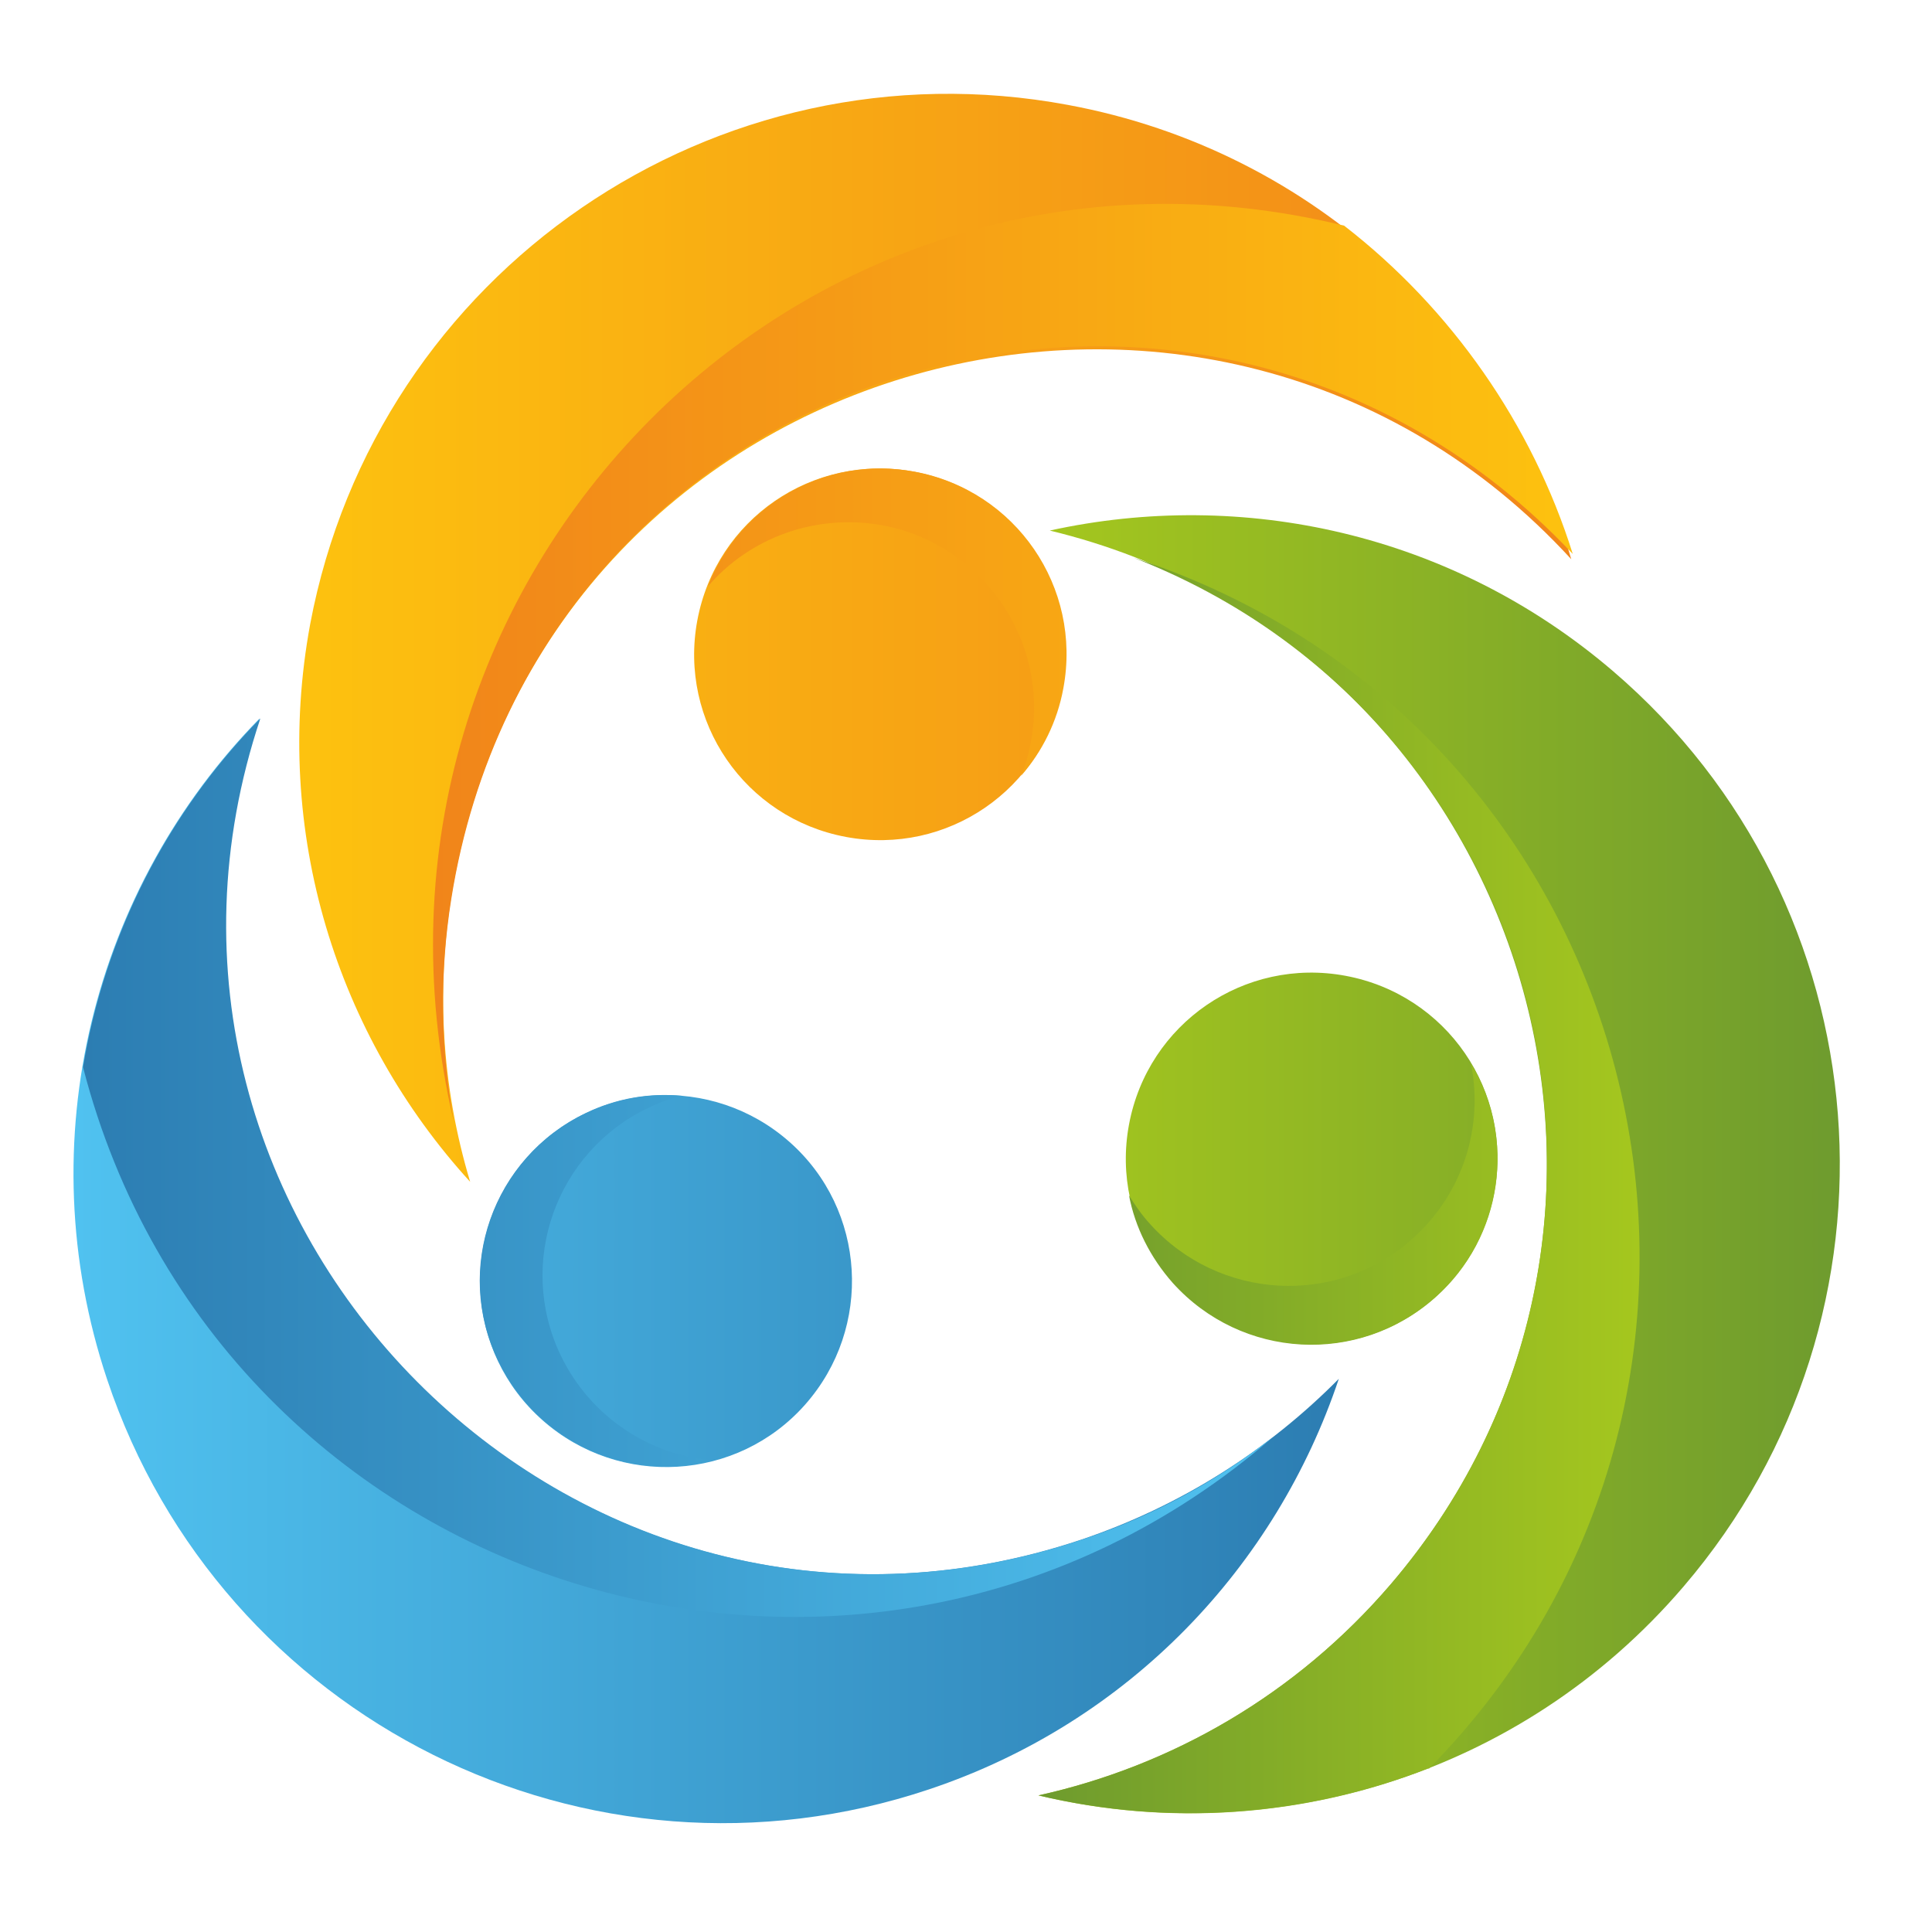
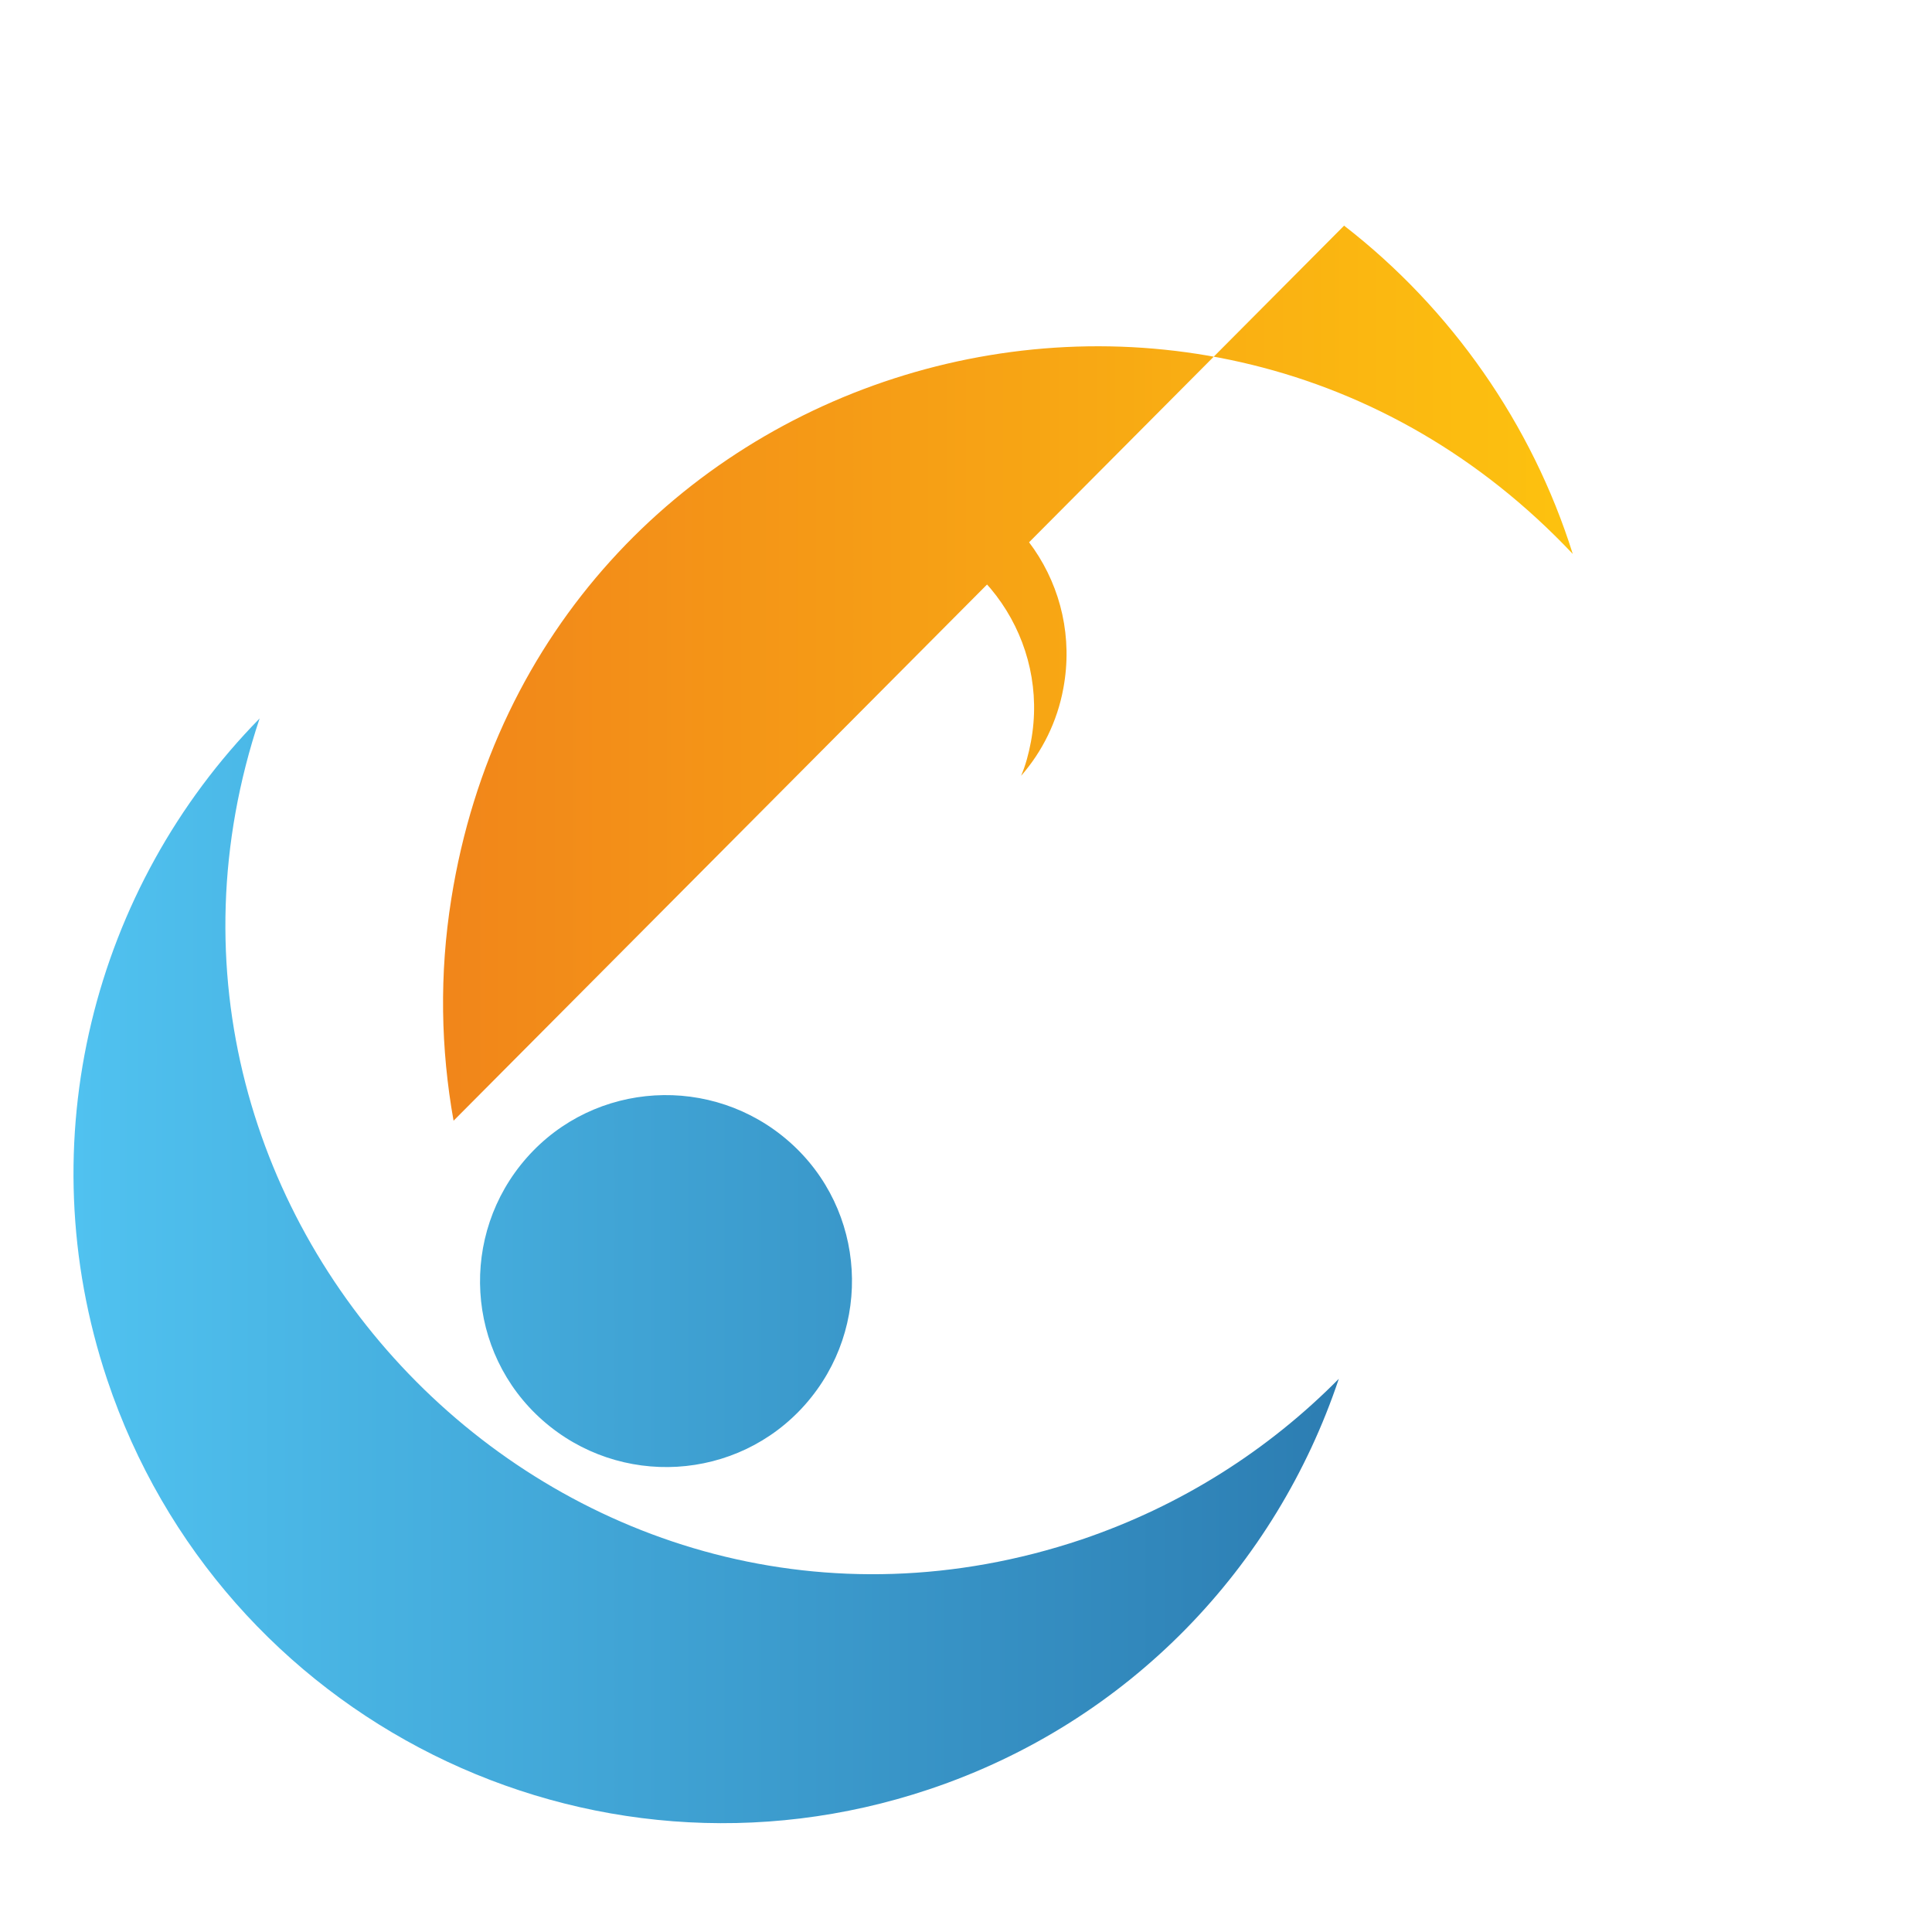
<svg xmlns="http://www.w3.org/2000/svg" id="Calque_1" version="1.1" viewBox="0 0 256 256">
  <defs>
    <style>
      .st0 {
        fill: url(#linear-gradient2);
      }

      .st1 {
        fill: url(#linear-gradient1);
      }

      .st2 {
        fill: url(#_3);
      }

      .st3 {
        fill: url(#_1);
      }

      .st4 {
        fill: url(#_2);
      }

      .st5 {
        fill: url(#linear-gradient);
      }
    </style>
    <linearGradient id="_2" data-name="   2" x1="137.6" y1="154.3" x2="243.8" y2="154.3" gradientUnits="userSpaceOnUse">
      <stop offset="0" stop-color="#a5c71e" />
      <stop offset="1" stop-color="#6e9b2e" />
    </linearGradient>
    <linearGradient id="_1" data-name="   1" x1="39.7" y1="84.5" x2="208.3" y2="84.5" gradientUnits="userSpaceOnUse">
      <stop offset="0" stop-color="#fdc20f" />
      <stop offset="1" stop-color="#f1851a" />
    </linearGradient>
    <linearGradient id="_3" data-name="   3" x1="9.8" y1="168.4" x2="177.4" y2="168.4" gradientUnits="userSpaceOnUse">
      <stop offset="0" stop-color="#50c2f0" />
      <stop offset="1" stop-color="#2c7db2" />
    </linearGradient>
    <linearGradient id="linear-gradient" x1="57.4" y1="87.7" x2="208.4" y2="87.7" gradientUnits="userSpaceOnUse">
      <stop offset="0" stop-color="#f1851a" />
      <stop offset="1" stop-color="#fdc20f" />
    </linearGradient>
    <linearGradient id="linear-gradient1" x1="137.6" y1="157.1" x2="217.2" y2="157.1" gradientUnits="userSpaceOnUse">
      <stop offset="0" stop-color="#6e9b2e" />
      <stop offset="1" stop-color="#a5c71e" />
    </linearGradient>
    <linearGradient id="linear-gradient2" x1="11" y1="154.8" x2="168.7" y2="154.8" gradientUnits="userSpaceOnUse">
      <stop offset="0" stop-color="#2c7db2" />
      <stop offset="1" stop-color="#50c2f0" />
    </linearGradient>
  </defs>
-   <path class="st4" d="M223.1,210.2c-21.7,25.4-55.1,35-85.5,27.7,17.6-3.9,34.1-13.3,46.7-28,41.8-48.9,16.9-124.6-45.2-139.6,25.5-5.6,53.2.3,74.6,18.6,36.1,30.9,40.3,85.2,9.4,121.3ZM149.6,149c-2.5,13.4,6.3,26.2,19.7,28.7,13.4,2.5,26.2-6.3,28.7-19.7,2.5-13.4-6.3-26.2-19.7-28.7-13.4-2.5-26.2,6.3-28.7,19.7Z" />
-   <path class="st3" d="M141.5,13.9c32.9,6.1,57.9,30.2,66.7,60.2-47.5-51.8-134.9-27.6-148,42.4-2.6,13.8-1.7,27.5,2.1,40.1-17.6-19.3-26.3-46.3-21.2-73.9C49.9,36,94.8,5.2,141.5,13.9ZM92.4,82.2c-2.5,13.4,6.3,26.2,19.7,28.7,13.4,2.5,26.2-6.3,28.7-19.7,2.5-13.4-6.3-26.2-19.7-28.7-13.4-2.5-26.2,6.3-28.7,19.7Z" />
  <path class="st2" d="M14.2,182.8c-10.6-31.7-1.7-65.3,20.2-87.6-22.3,66.7,41.4,131.4,108.9,108.8,13.3-4.5,24.8-11.9,34.1-21.3-8.3,24.8-27.7,45.5-54.3,54.4-45.1,15.1-93.8-9.2-108.9-54.3ZM104.6,151.3c-10.2-9-25.8-8.1-34.8,2.1-9,10.2-8.1,25.8,2.1,34.8,10.2,9,25.8,8.1,34.8-2.1,9-10.2,8.1-25.8-2.1-34.8Z" />
-   <path class="st5" d="M178.1,29.9c14.2,11,24.9,26.3,30.3,43.5-49.4-52.4-137.2-26-148.6,45.7-1.6,10-1.4,19.9.3,29.4C43.3,76.5,106.9,12.5,178.1,29.9ZM121.2,62.5c-11.8-2.2-23.2,4.4-27.4,15.2,5.5-6.4,14.2-9.7,23.1-8.1,13.4,2.5,22.2,15.4,19.7,28.7-.3,1.6-.7,3.1-1.3,4.5,2.8-3.2,4.8-7.2,5.6-11.6,2.5-13.4-6.3-26.2-19.7-28.7Z" />
-   <path class="st1" d="M189.3,234.3c-16.4,6.4-34.5,7.7-51.7,3.6,17.6-3.9,34.1-13.3,46.7-28,38.4-44.9,21.2-114.5-34.1-136,68.6,22.4,89.7,109.1,39.1,160.5ZM190.2,171.9c9-8,10.7-21.1,4.7-31,1.7,8.3-1,17.2-7.7,23.2-10.1,9.1-25.7,8.2-34.8-1.9-1.1-1.2-2-2.5-2.8-3.8.8,4.2,2.8,8.2,5.8,11.6,9.1,10.1,24.6,11,34.8,1.9Z" />
-   <path class="st0" d="M11,141.4c2.9-17.4,11.1-33.6,23.5-46.2-22.3,66.7,41.4,131.4,108.9,108.8,9.4-3.1,17.9-7.8,25.3-13.6-54.5,47.3-139.7,20.8-157.7-49ZM66,180.3c5.2,10.8,17.2,16.2,28.4,13.2-8.4-.7-16.2-5.8-20.1-13.9-5.9-12.3-.6-27,11.6-32.8,1.4-.7,2.9-1.2,4.4-1.6-4.2-.4-8.6.3-12.7,2.3-12.3,5.9-17.5,20.6-11.6,32.8Z" />
+   <path class="st5" d="M178.1,29.9c14.2,11,24.9,26.3,30.3,43.5-49.4-52.4-137.2-26-148.6,45.7-1.6,10-1.4,19.9.3,29.4ZM121.2,62.5c-11.8-2.2-23.2,4.4-27.4,15.2,5.5-6.4,14.2-9.7,23.1-8.1,13.4,2.5,22.2,15.4,19.7,28.7-.3,1.6-.7,3.1-1.3,4.5,2.8-3.2,4.8-7.2,5.6-11.6,2.5-13.4-6.3-26.2-19.7-28.7Z" />
</svg>